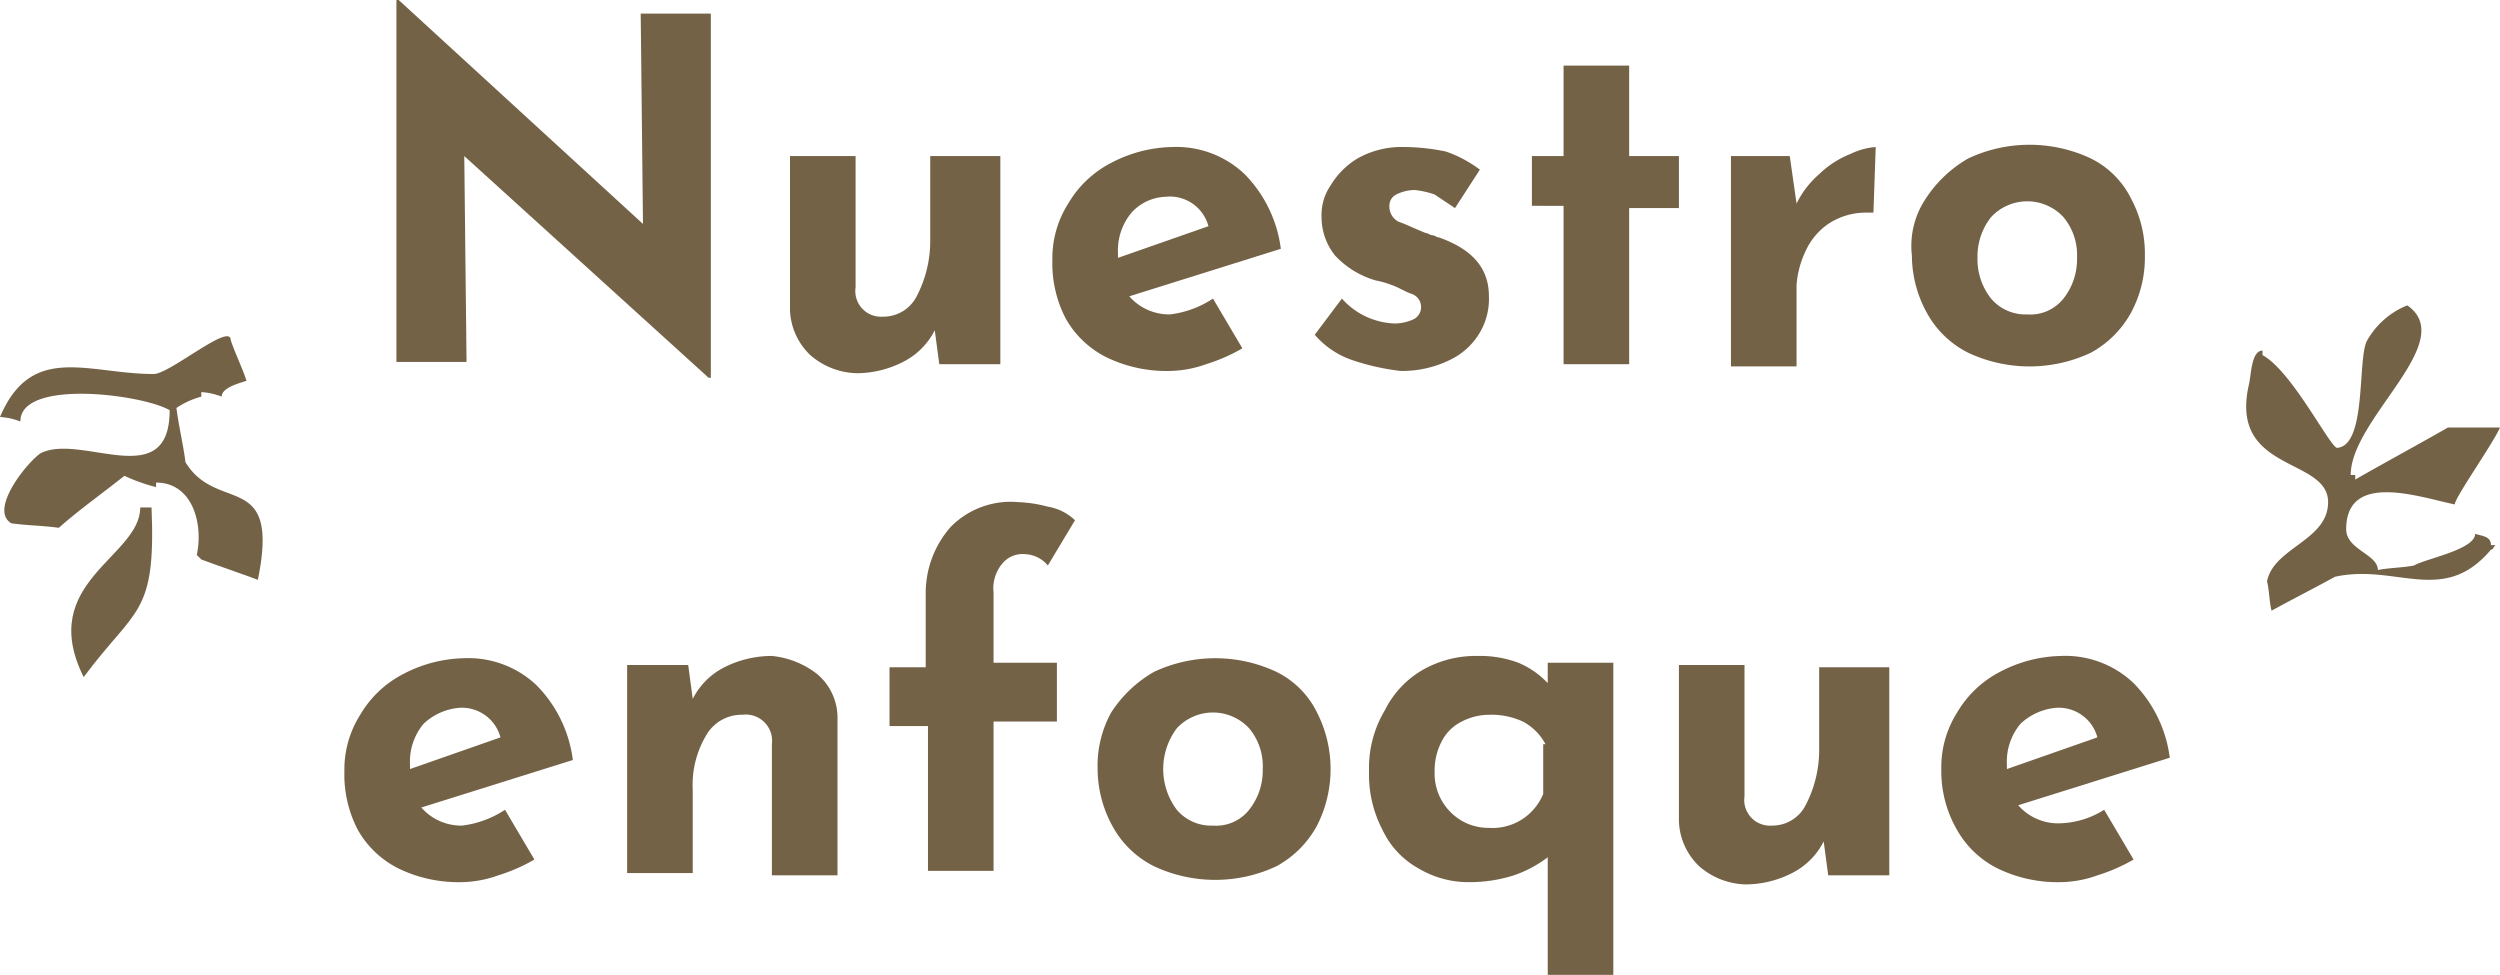
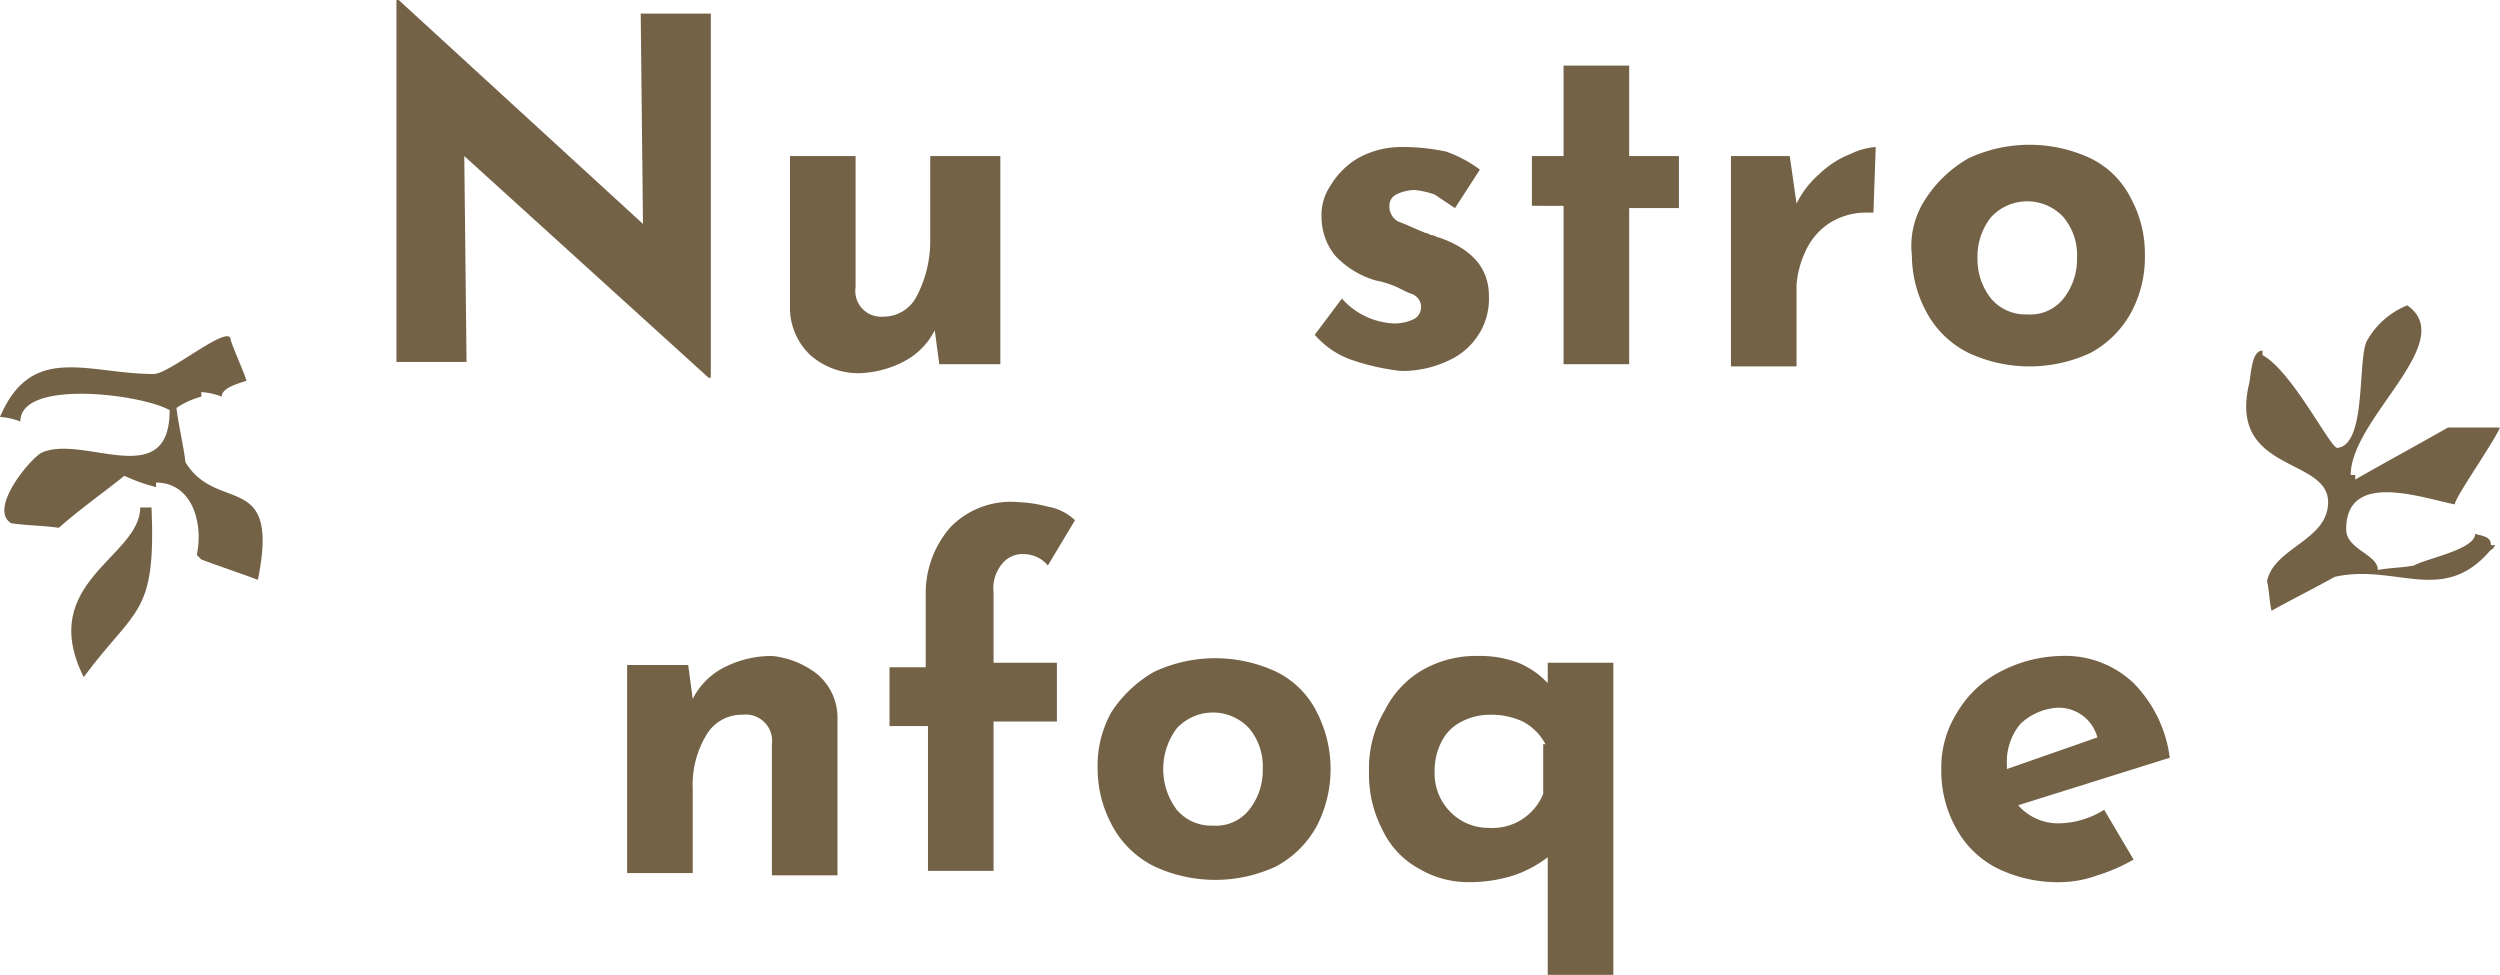
<svg xmlns="http://www.w3.org/2000/svg" width="110.526" height="43.1" viewBox="0 0 110.526 43.1">
  <g transform="translate(0.026)">
-     <path d="M22.3,35.8,23.6,38a7.741,7.741,0,0,1-1.6.7,4.973,4.973,0,0,1-1.6.3,6.088,6.088,0,0,1-2.8-.6,4.237,4.237,0,0,1-1.8-1.7,5.26,5.26,0,0,1-.6-2.6,4.514,4.514,0,0,1,.7-2.5,4.689,4.689,0,0,1,1.9-1.8,6.007,6.007,0,0,1,2.7-.7,4.378,4.378,0,0,1,3.2,1.2,5.726,5.726,0,0,1,1.6,3.3l-6.7,2.1a2.342,2.342,0,0,0,1.8.8A4.383,4.383,0,0,0,22.3,35.8ZM18.7,32a2.61,2.61,0,0,0-.6,1.8V34l4-1.4a1.765,1.765,0,0,0-1.9-1.3A2.628,2.628,0,0,0,18.7,32Z" fill="#746247" />
    <path d="M36.1,29.8a2.518,2.518,0,0,1,.9,2v6.9H34.1V32.9a1.162,1.162,0,0,0-1.3-1.3,1.8,1.8,0,0,0-1.6.9,4.265,4.265,0,0,0-.6,2.4v3.7H27.7V29.4h2.7l.2,1.5A3.159,3.159,0,0,1,32,29.5a4.648,4.648,0,0,1,2.1-.5A3.861,3.861,0,0,1,36.1,29.8Z" fill="#746247" />
    <path d="M40.9,32.1H39.3V29.5h1.6V26.3a4.426,4.426,0,0,1,1.1-3,3.719,3.719,0,0,1,3-1.1,5.853,5.853,0,0,1,1.3.2,2.281,2.281,0,0,1,1.2.6l-1.2,2a1.389,1.389,0,0,0-1-.5,1.159,1.159,0,0,0-1,.4,1.7,1.7,0,0,0-.4,1.3v3.1h2.8v2.6H43.9v6.6H41V32.1Z" fill="#746247" />
    <path d="M49.1,31.5A5.5,5.5,0,0,1,51,29.7a6.375,6.375,0,0,1,5.4,0,3.924,3.924,0,0,1,1.8,1.8,5.508,5.508,0,0,1,0,5,4.455,4.455,0,0,1-1.8,1.8,6.375,6.375,0,0,1-5.4,0,4.237,4.237,0,0,1-1.8-1.7,5.279,5.279,0,0,1-.7-2.6A4.871,4.871,0,0,1,49.1,31.5ZM52,35.8a1.99,1.99,0,0,0,1.6.7,1.865,1.865,0,0,0,1.6-.7,2.792,2.792,0,0,0,.6-1.8,2.61,2.61,0,0,0-.6-1.8,2.179,2.179,0,0,0-3.2,0,3,3,0,0,0,0,3.6Z" fill="#746247" />
    <path d="M71.3,29.3V43.1H68.4V37.9a5.3,5.3,0,0,1-1.5.8,6.448,6.448,0,0,1-2,.3,4.282,4.282,0,0,1-2.2-.6,3.778,3.778,0,0,1-1.6-1.7,5.26,5.26,0,0,1-.6-2.6,4.953,4.953,0,0,1,.7-2.7,4.237,4.237,0,0,1,1.7-1.8,4.751,4.751,0,0,1,2.4-.6,4.844,4.844,0,0,1,1.8.3,3.805,3.805,0,0,1,1.3.9v-.9h2.9Zm-3,3.6a2.4,2.4,0,0,0-1-1,3.339,3.339,0,0,0-1.5-.3,2.663,2.663,0,0,0-1.2.3,1.962,1.962,0,0,0-.9.9,2.768,2.768,0,0,0-.3,1.3,2.41,2.41,0,0,0,.7,1.8,2.342,2.342,0,0,0,1.7.7,2.41,2.41,0,0,0,1.5-.4,2.445,2.445,0,0,0,.9-1.1V32.9Z" fill="#746247" />
-     <path d="M83.5,29.5v9.2H80.8l-.2-1.5a3.159,3.159,0,0,1-1.4,1.4,4.552,4.552,0,0,1-2,.5,3.227,3.227,0,0,1-2.1-.8,2.876,2.876,0,0,1-.9-2V29.4h2.9v5.8a1.135,1.135,0,0,0,1.2,1.3,1.65,1.65,0,0,0,1.5-.9,5.283,5.283,0,0,0,.6-2.4V29.5Z" fill="#746247" />
    <path d="M93,35.8,94.3,38a7.741,7.741,0,0,1-1.6.7,4.973,4.973,0,0,1-1.6.3,6.088,6.088,0,0,1-2.8-.6,4.237,4.237,0,0,1-1.8-1.7,5.189,5.189,0,0,1-.7-2.7,4.514,4.514,0,0,1,.7-2.5,4.689,4.689,0,0,1,1.9-1.8,6.007,6.007,0,0,1,2.7-.7,4.378,4.378,0,0,1,3.2,1.2,5.726,5.726,0,0,1,1.6,3.3l-6.7,2.1a2.342,2.342,0,0,0,1.8.8A3.859,3.859,0,0,0,93,35.8ZM89.3,32a2.61,2.61,0,0,0-.6,1.8V34l4-1.4a1.765,1.765,0,0,0-1.9-1.3A2.628,2.628,0,0,0,89.3,32Z" fill="#746247" />
    <path d="M31.4.6V16.7h-.1L20.5,6.9l.1,9.1H17.5V0h.1L28.4,9.9,28.3.6h3.1Z" fill="#746247" />
    <path d="M44.2,6.9v9.2H41.5l-.2-1.5A3.159,3.159,0,0,1,39.9,16a4.552,4.552,0,0,1-2,.5,3.227,3.227,0,0,1-2.1-.8,2.876,2.876,0,0,1-.9-2V6.9h2.9v5.8A1.135,1.135,0,0,0,39,14a1.65,1.65,0,0,0,1.5-.9,5.283,5.283,0,0,0,.6-2.4V6.9Z" fill="#746247" />
-     <path d="M53.6,13.2l1.3,2.2a7.741,7.741,0,0,1-1.6.7,4.973,4.973,0,0,1-1.6.3,6.088,6.088,0,0,1-2.8-.6,4.237,4.237,0,0,1-1.8-1.7,5.26,5.26,0,0,1-.6-2.6A4.514,4.514,0,0,1,47.2,9a4.689,4.689,0,0,1,1.9-1.8,6.007,6.007,0,0,1,2.7-.7A4.378,4.378,0,0,1,55,7.7,5.726,5.726,0,0,1,56.6,11l-6.7,2.1a2.342,2.342,0,0,0,1.8.8A4.383,4.383,0,0,0,53.6,13.2ZM50,9.4a2.61,2.61,0,0,0-.6,1.8v.2l4-1.4a1.765,1.765,0,0,0-1.9-1.3A2.127,2.127,0,0,0,50,9.4Z" fill="#746247" />
    <path d="M59.7,15.9a3.807,3.807,0,0,1-1.6-1.1l1.2-1.6a3.272,3.272,0,0,0,2.3,1.1,2,2,0,0,0,.9-.2.611.611,0,0,0-.1-1.1c-.3-.1-.6-.3-.9-.4a4.076,4.076,0,0,0-.7-.2A3.956,3.956,0,0,1,59,11.3a2.716,2.716,0,0,1-.6-1.7,2.3,2.3,0,0,1,.4-1.4A3.447,3.447,0,0,1,60,7a3.939,3.939,0,0,1,2-.5,9.2,9.2,0,0,1,1.9.2,5.483,5.483,0,0,1,1.5.8L64.3,9.2l-.9-.6a3.711,3.711,0,0,0-.9-.2,1.884,1.884,0,0,0-.8.2.55.55,0,0,0-.3.5.755.755,0,0,0,.4.7c.3.1.7.3,1.2.5.1,0,.2.1.3.1s.2.1.3.1c1.4.5,2.2,1.3,2.2,2.6a2.934,2.934,0,0,1-.4,1.6,3.039,3.039,0,0,1-1.3,1.2,4.767,4.767,0,0,1-2.2.5A10.293,10.293,0,0,1,59.7,15.9Z" fill="#746247" />
    <path d="M72,2.9v4h2.2V9.2H72v6.9H69.1v-7H67.7V6.9h1.4v-4Z" fill="#746247" />
    <path d="M80.4,7.7a4.2,4.2,0,0,1,1.4-.9,3.035,3.035,0,0,1,1.1-.3l-.1,2.9h-.4a3.022,3.022,0,0,0-1.6.5,2.94,2.94,0,0,0-1,1.2,4.191,4.191,0,0,0-.4,1.5v3.6H76.5V6.9h2.6L79.4,9A4.125,4.125,0,0,1,80.4,7.7Z" fill="#746247" />
    <path d="M85.1,8.8A5.5,5.5,0,0,1,87,7a6.375,6.375,0,0,1,5.4,0,3.924,3.924,0,0,1,1.8,1.8,5.135,5.135,0,0,1,.6,2.5,5.135,5.135,0,0,1-.6,2.5,4.455,4.455,0,0,1-1.8,1.8,6.375,6.375,0,0,1-5.4,0,4.237,4.237,0,0,1-1.8-1.7,5.279,5.279,0,0,1-.7-2.6A3.744,3.744,0,0,1,85.1,8.8ZM88,13.2a1.99,1.99,0,0,0,1.6.7,1.865,1.865,0,0,0,1.6-.7,2.792,2.792,0,0,0,.6-1.8,2.61,2.61,0,0,0-.6-1.8,2.179,2.179,0,0,0-3.2,0,2.792,2.792,0,0,0-.6,1.8A2.792,2.792,0,0,0,88,13.2Z" fill="#746247" />
    <g transform="translate(124.774 2044.535)">
      <path d="M-121.1-2014.6c-2.1-4.2,2.5-5.3,2.5-7.5h.5C-117.9-2017.3-118.8-2017.7-121.1-2014.6Z" fill="#746247" />
      <path d="M-113.4-2018.9c-.8-.3-1.7-.6-2.5-.9l-.2-.2c.3-1.4-.2-3.2-1.8-3.2v.2a7.84,7.84,0,0,1-1.4-.5c-1,.8-2,1.5-2.9,2.3-.7-.1-1.4-.1-2.1-.2-1-.6.7-2.7,1.3-3.1,1.8-.9,5.7,1.8,5.7-1.9-1.2-.7-6.6-1.4-6.6.5a2.92,2.92,0,0,0-.9-.2c1.4-3.3,3.9-1.9,6.8-1.9.7,0,3.4-2.3,3.4-1.5.2.6.5,1.2.7,1.8-.3.1-1.1.3-1.1.7a2.92,2.92,0,0,0-.9-.2v.2a3.7,3.7,0,0,0-1.1.5c.1.8.3,1.6.4,2.4C-115.2-2021.8-112.4-2023.8-113.4-2018.9Z" fill="#746247" />
      <path d="M-115-2027.7c.1-.3.4-.9,0-.9v-.2h-.7c-.1.3-.1.7-.5.7v.5Z" fill="#746247" />
    </g>
    <path d="M106.4,13.5c2.3,1.6-2.5,5-2.5,7.5h.2v.2c1.4-.8,2.7-1.5,4.1-2.3h2.3c-.3.7-2,3.1-2,3.4-1.5-.3-4.8-1.5-4.8,1.1,0,.9,1.4,1.1,1.4,1.8.5-.1,1.1-.1,1.6-.2.5-.3,2.7-.7,2.7-1.4.3.1.7.1.7.5h.2c-.1.1-.1.2-.2.2-2.1,2.5-4.2.6-6.9,1.2-.9.5-1.9,1-2.8,1.5-.1-.4-.1-.9-.2-1.3.3-1.5,2.7-1.8,2.7-3.5,0-2-4.4-1.3-3.5-5.2.1-.4.1-1.5.6-1.5v.2c1.3.7,3,4.1,3.3,4.1,1.3-.1.9-3.8,1.3-4.7A3.569,3.569,0,0,1,106.4,13.5Z" fill="#746247" />
  </g>
</svg>